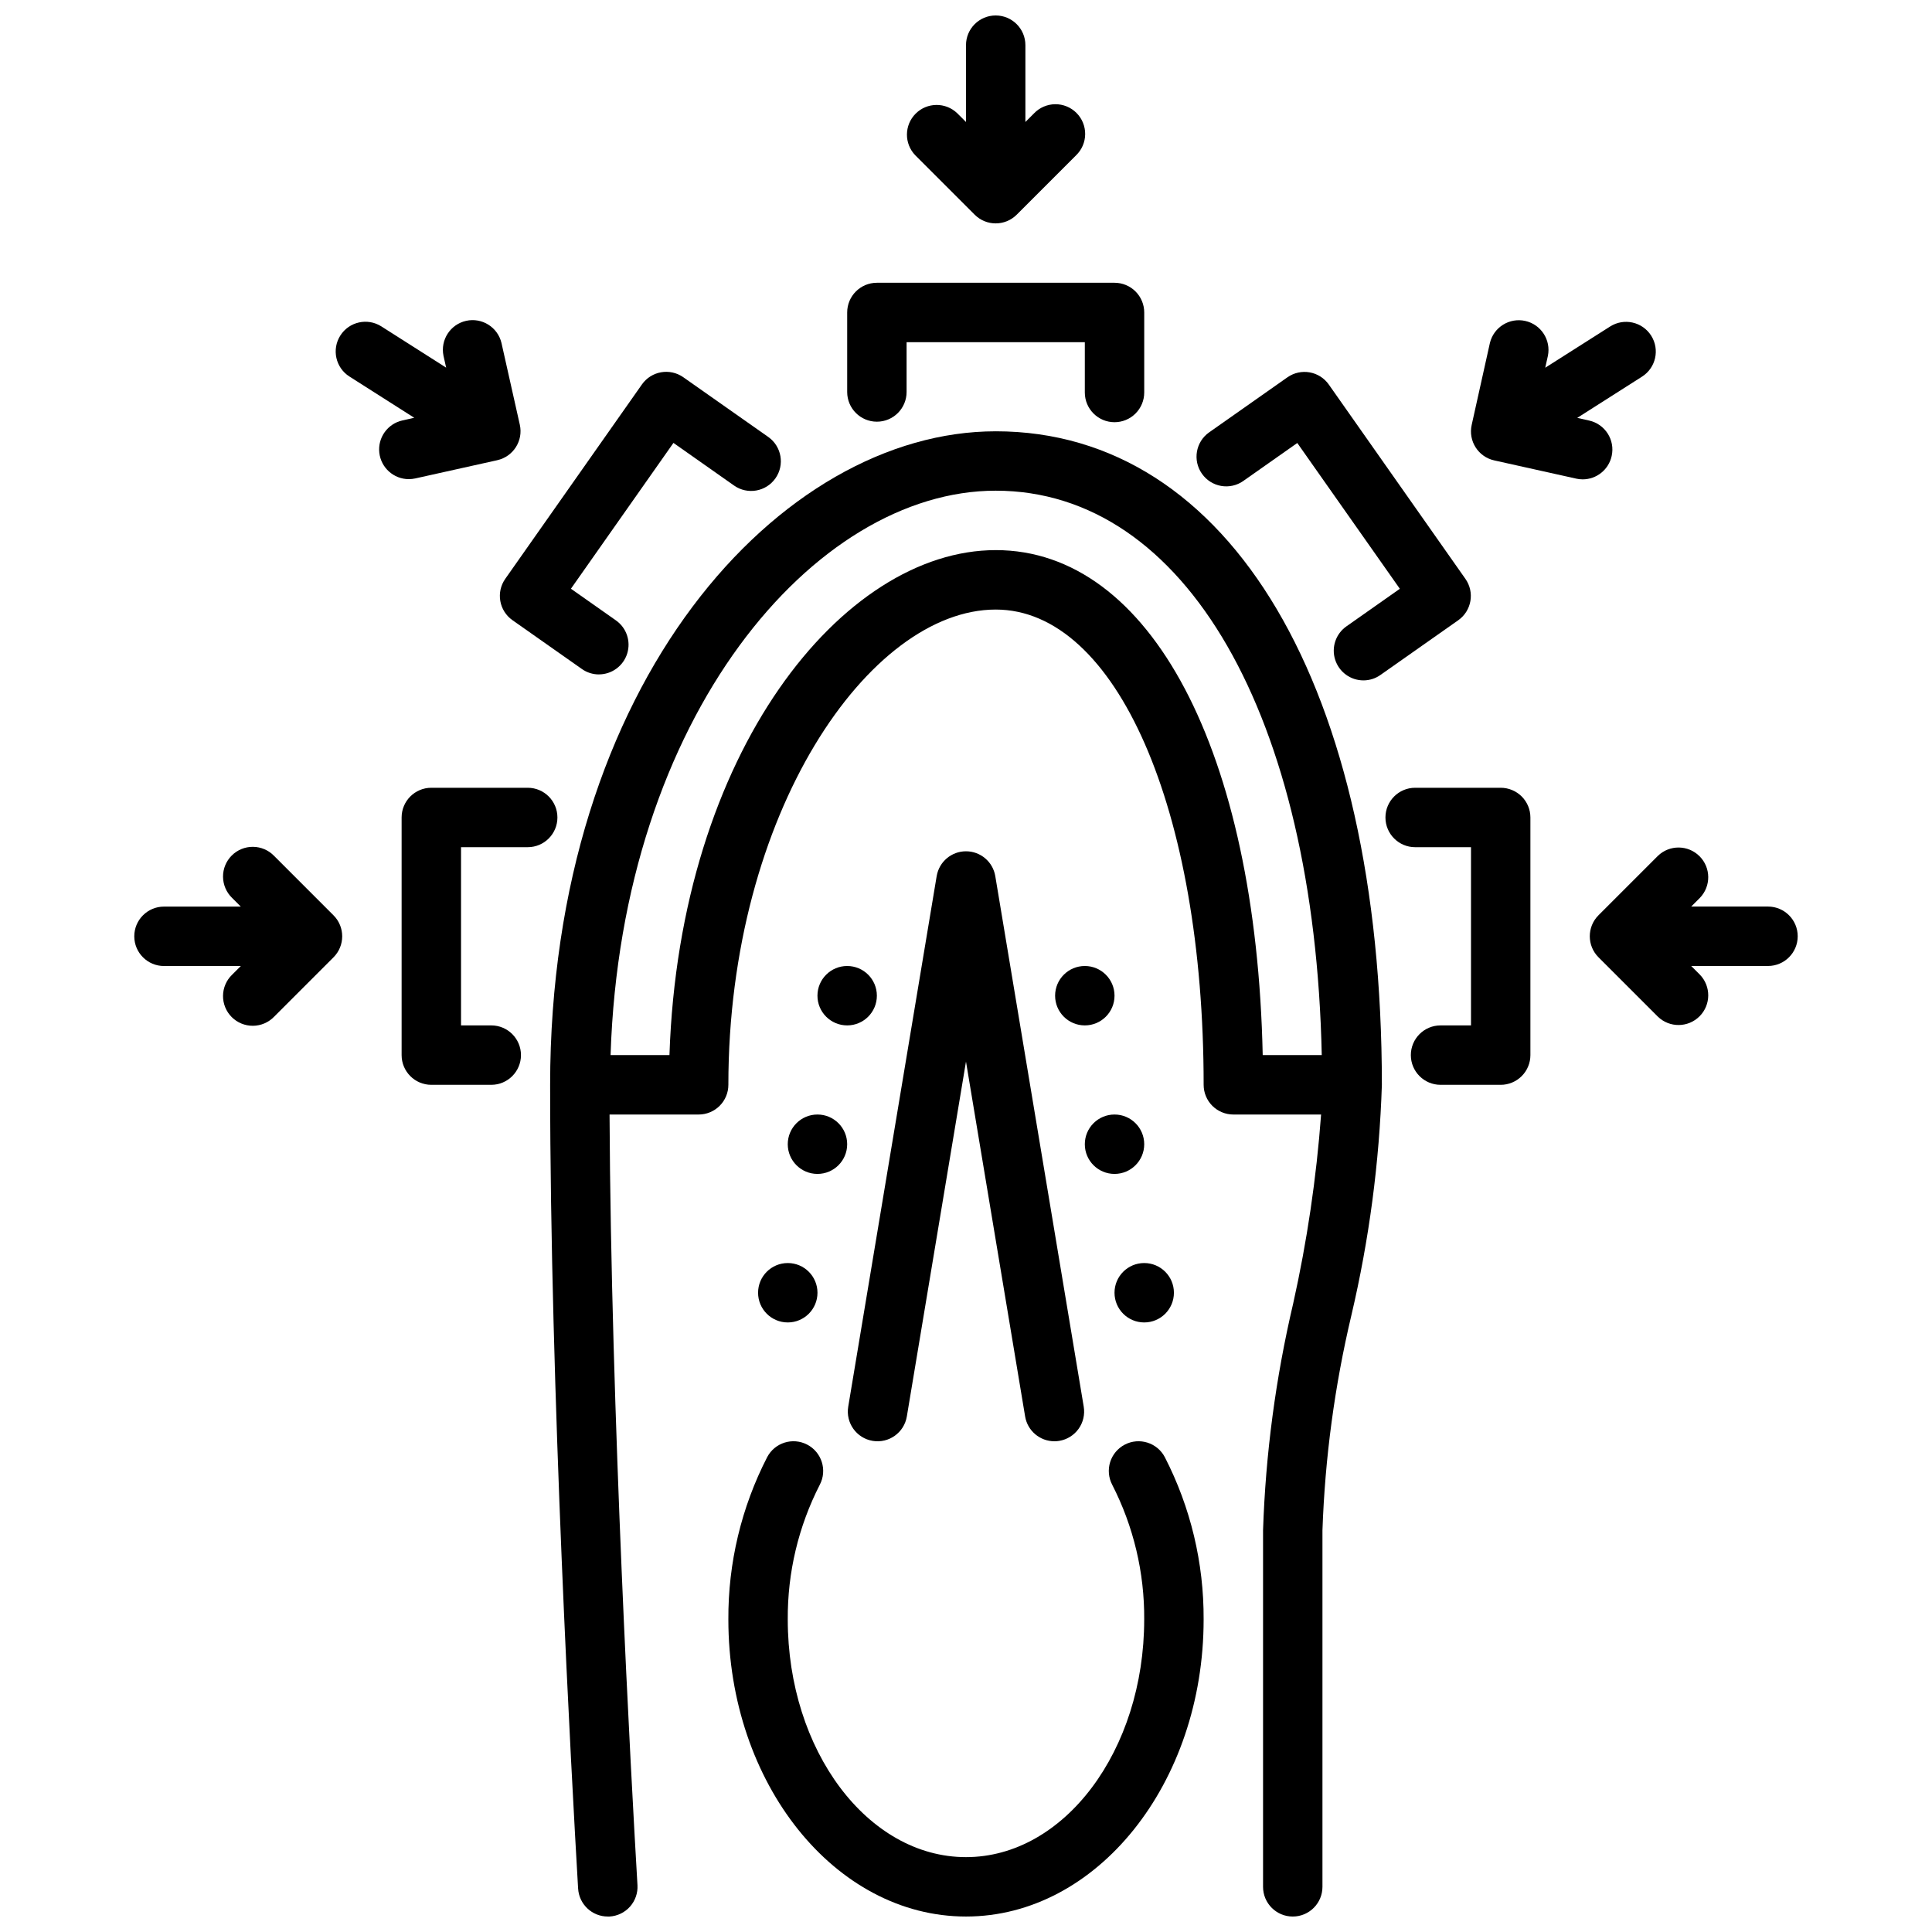
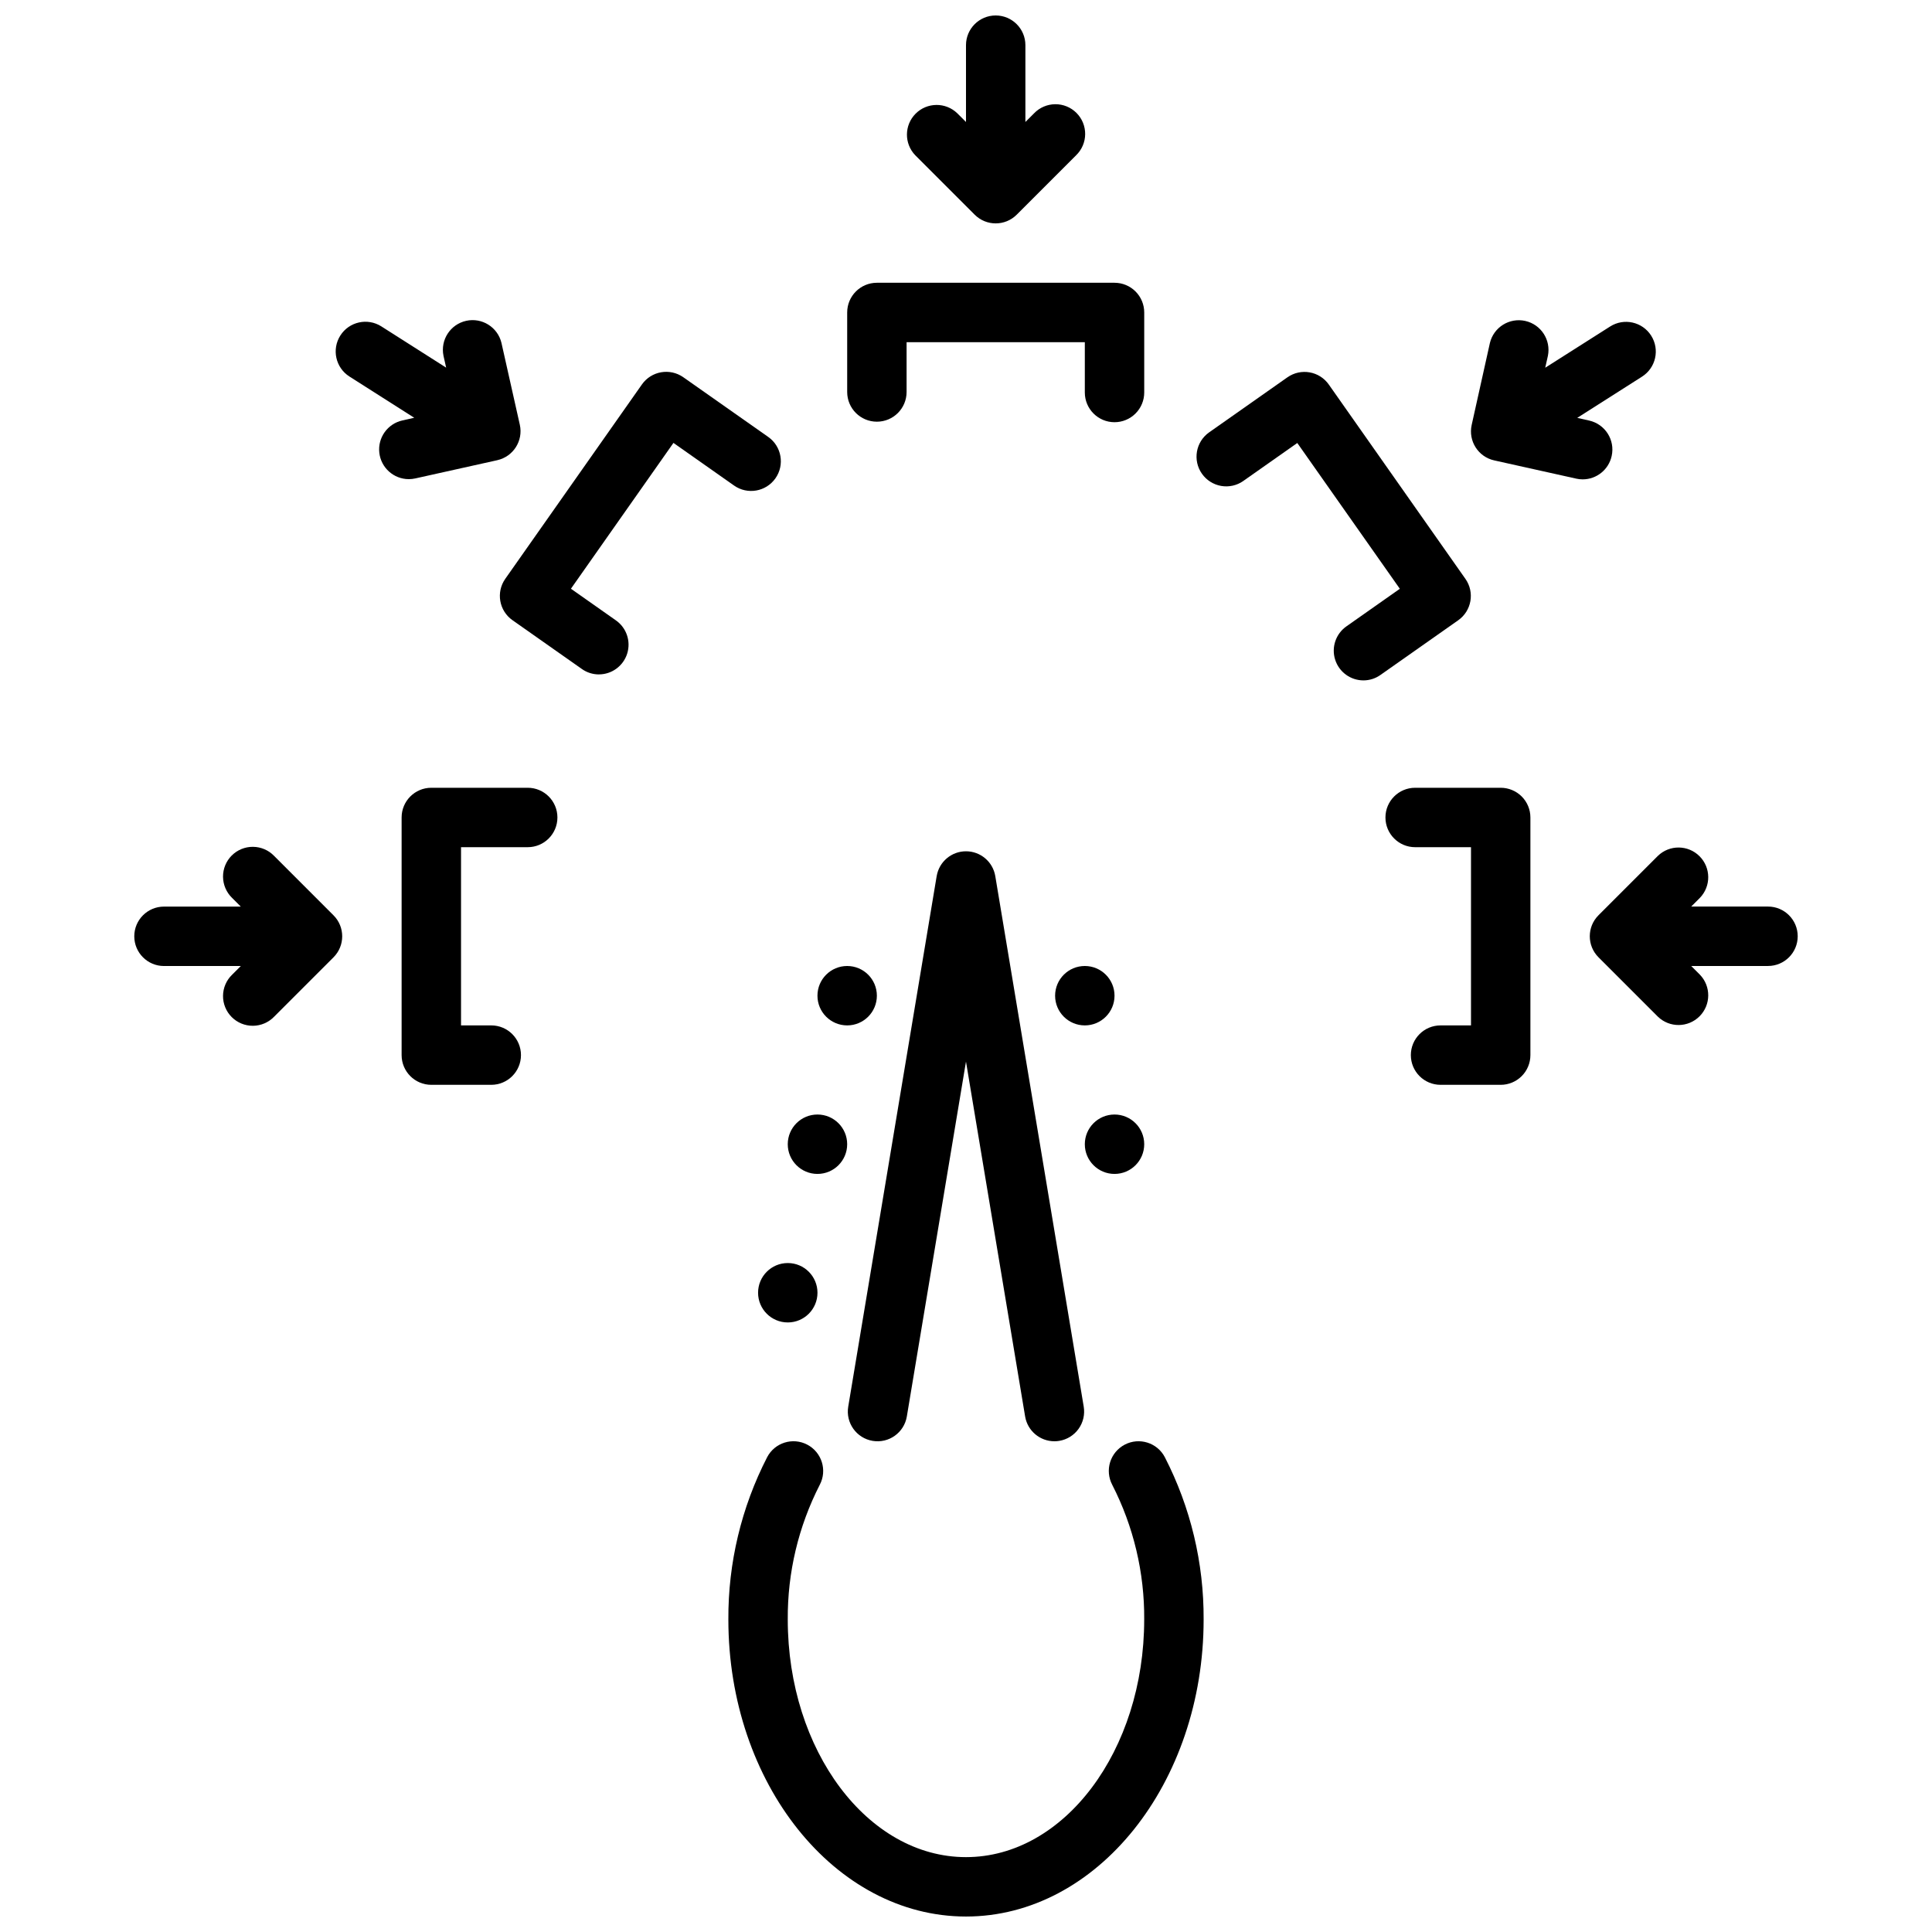
<svg xmlns="http://www.w3.org/2000/svg" width="800px" height="800px" version="1.1" viewBox="144 144 512 512">
  <defs>
    <clipPath id="c">
      <path d="m337 525h126v126.9h-126z" />
    </clipPath>
    <clipPath id="b">
      <path d="m384 148.09h48v55.906h-48z" />
    </clipPath>
    <clipPath id="a">
-       <path d="m289 258h222v393.9h-222z" />
-     </clipPath>
+       </clipPath>
  </defs>
  <path d="m423.43 525.95c-3.844 0-7.129-2.777-7.762-6.57l-15.672-94.047-15.676 94.047c-0.715 4.289-4.773 7.184-9.062 6.465-4.289-0.715-7.184-4.773-6.469-9.062l23.441-140.62 0.004-0.004c0.641-3.785 3.918-6.559 7.762-6.559 3.84 0 7.121 2.773 7.762 6.559l23.441 140.62v0.004c0.344 2.059-0.145 4.172-1.359 5.871-1.211 1.699-3.051 2.844-5.113 3.188-0.426 0.074-0.863 0.113-1.297 0.109z" />
  <g clip-path="url(#c)">
    <path d="m400 651.9c-34.723 0-62.977-35.312-62.977-78.719-0.082-14.957 3.445-29.711 10.281-43.012 2.016-3.856 6.773-5.34 10.625-3.324 3.852 2.019 5.34 6.777 3.324 10.629-5.66 11.047-8.574 23.293-8.488 35.707 0 34.723 21.184 62.977 47.23 62.977s47.23-28.254 47.23-62.977h0.004c0.086-12.414-2.824-24.66-8.484-35.707-0.969-1.852-1.164-4.008-0.543-6.004 0.625-1.992 2.016-3.656 3.863-4.625 3.852-2.016 8.609-0.531 10.629 3.324 6.836 13.301 10.359 28.055 10.281 43.012 0 43.406-28.254 78.719-62.977 78.719z" />
  </g>
  <g clip-path="url(#b)">
    <path d="m418.05 174.02-2.309 2.309v-20.359c0-4.348-3.523-7.871-7.871-7.871s-7.871 3.523-7.871 7.871v20.359l-2.309-2.309c-3.09-2.984-7.996-2.941-11.035 0.098-3.035 3.035-3.078 7.945-0.094 11.035l15.742 15.742c3.074 3.074 8.059 3.074 11.133 0l15.742-15.742c1.52-1.469 2.387-3.484 2.402-5.594 0.02-2.113-0.812-4.144-2.305-5.637-1.492-1.492-3.523-2.324-5.633-2.305-2.113 0.02-4.129 0.883-5.594 2.402z" />
  </g>
  <path d="m216.64 370.82c-1.469-1.52-3.484-2.383-5.594-2.402-2.113-0.02-4.144 0.812-5.637 2.305s-2.324 3.523-2.305 5.637c0.02 2.109 0.883 4.125 2.402 5.594l2.309 2.305h-20.359c-4.348 0-7.871 3.523-7.871 7.871s3.523 7.875 7.871 7.875h20.359l-2.305 2.305h-0.004c-1.52 1.469-2.383 3.484-2.402 5.594-0.02 2.113 0.812 4.141 2.305 5.637 1.492 1.492 3.523 2.32 5.637 2.305 2.109-0.02 4.125-0.887 5.594-2.402l15.742-15.742v-0.004c3.074-3.074 3.074-8.055 0-11.129z" />
  <path d="m612.54 384.25h-20.355l2.305-2.305c2.984-3.09 2.941-8-0.094-11.035-3.039-3.039-7.949-3.082-11.035-0.098l-15.746 15.746c-3.074 3.074-3.074 8.055 0 11.129l15.746 15.746c3.086 2.981 7.996 2.938 11.035-0.098 3.035-3.035 3.078-7.945 0.094-11.035l-2.305-2.305h20.355c4.348 0 7.871-3.527 7.871-7.875s-3.523-7.871-7.871-7.871z" />
  <path d="m571.11 264.84c0.941-4.242-1.734-8.445-5.977-9.391l-3.148-0.707 17.168-10.926v-0.004c3.672-2.332 4.754-7.199 2.418-10.871-2.336-3.668-7.203-4.75-10.871-2.414l-17.199 10.926 0.707-3.148c0.855-4.207-1.816-8.32-6.004-9.254-4.191-0.93-8.355 1.664-9.363 5.836l-4.832 21.734c-0.941 4.242 1.73 8.449 5.977 9.391l21.734 4.832v0.004c0.562 0.125 1.137 0.188 1.715 0.188 3.695-0.008 6.887-2.586 7.676-6.195z" />
  <path d="m276.89 234.86c-1.008-4.172-5.172-6.766-9.359-5.836-4.188 0.934-6.859 5.047-6.004 9.254l0.707 3.148-17.168-10.926c-3.672-2.336-8.539-1.254-10.871 2.414-2.336 3.672-1.254 8.539 2.414 10.871l17.168 10.926-3.148 0.707v0.004c-3.914 0.871-6.547 4.551-6.109 8.539 0.438 3.984 3.801 7.008 7.812 7.016 0.578 0 1.152-0.066 1.715-0.188l21.734-4.832v-0.004c4.242-0.945 6.918-5.148 5.977-9.391z" />
  <g clip-path="url(#a)">
    <path d="m407.87 258.3c-56.789 0-118.08 66.211-118.08 173.18 0 80.406 5.676 183.36 7.414 213.01l0.004 0.004c0.246 4.164 3.699 7.414 7.871 7.406h0.457c2.082-0.121 4.035-1.066 5.422-2.625 1.387-1.562 2.098-3.609 1.977-5.695-1.684-28.59-7.023-125.5-7.398-204.22h23.617-0.004c2.09 0 4.094-0.832 5.566-2.305 1.477-1.477 2.309-3.481 2.309-5.566 0-72.086 37.398-125.95 70.848-125.95 31.93 0 55.105 52.973 55.105 125.95 0 2.086 0.828 4.09 2.305 5.566 1.477 1.473 3.477 2.305 5.566 2.305h23.254c-1.25 16.855-3.723 33.598-7.402 50.098-4.637 19.723-7.312 39.859-7.981 60.109v94.465c0 4.348 3.523 7.871 7.871 7.871s7.871-3.523 7.871-7.871v-94.465c0.668-19.211 3.234-38.305 7.668-57.008 4.707-20.039 7.414-40.496 8.078-61.07 0-105.2-40.148-173.19-102.34-173.19zm0 31.488c-40.508 0-83.789 53.434-86.457 133.82h-15.605c2.875-89.738 54.043-149.57 102.06-149.57 50.324 0 84.5 59.828 86.41 149.57l-15.648-0.004c-1.707-80.379-29.711-133.82-70.762-133.82z" />
  </g>
  <path d="m439.36 255.89c-4.348 0-7.871-3.527-7.871-7.875v-13.332h-47.234v13.203-0.004c0 4.348-3.523 7.871-7.871 7.871-4.348 0-7.871-3.523-7.871-7.871v-21.074c0-4.348 3.523-7.871 7.871-7.871h62.977c2.086 0 4.09 0.828 5.566 2.305 1.477 1.477 2.305 3.481 2.305 5.566v21.207c0 2.09-0.828 4.09-2.305 5.566-1.477 1.477-3.481 2.309-5.566 2.309z" />
  <path d="m274.19 431.49h-15.887c-4.348 0-7.871-3.527-7.871-7.875v-62.977c0-4.348 3.523-7.871 7.871-7.871h25.547c4.348 0 7.871 3.523 7.871 7.871 0 4.348-3.523 7.875-7.871 7.875h-17.672v47.23h8.016-0.004c4.348 0 7.871 3.523 7.871 7.871 0 4.348-3.523 7.875-7.871 7.875z" />
  <path d="m541.7 431.49h-15.941c-4.348 0-7.871-3.527-7.871-7.875 0-4.348 3.523-7.871 7.871-7.871h8.07v-47.23h-14.801c-4.348 0-7.871-3.527-7.871-7.875 0-4.348 3.523-7.871 7.871-7.871h22.672c2.086 0 4.09 0.832 5.566 2.305 1.477 1.477 2.305 3.481 2.305 5.566v62.977c0 2.09-0.828 4.09-2.305 5.566-1.477 1.477-3.481 2.309-5.566 2.309z" />
  <path d="m505.34 324.31c-3.438 0.004-6.477-2.219-7.512-5.492-1.039-3.273 0.168-6.844 2.977-8.82l14.168-9.965-27.176-38.637-14.305 10.059 0.004 0.004c-1.707 1.199-3.824 1.676-5.879 1.316-2.059-0.359-3.891-1.52-5.09-3.227-2.504-3.555-1.648-8.469 1.906-10.969l20.742-14.586h0.004c3.555-2.5 8.465-1.645 10.965 1.91l36.211 51.508c2.5 3.555 1.641 8.465-1.914 10.965l-20.586 14.477c-1.316 0.945-2.898 1.453-4.516 1.457z" />
  <path d="m302.7 322.73c-1.621-0.004-3.203-0.512-4.523-1.457l-18.367-12.918c-3.555-2.5-4.406-7.41-1.906-10.965l36.211-51.508c2.5-3.555 7.41-4.41 10.969-1.91l22.508 15.824-0.004-0.004c3.559 2.504 4.41 7.414 1.91 10.969-2.504 3.559-7.414 4.414-10.969 1.91l-16.059-11.297-27.168 38.645 11.926 8.391c2.809 1.977 4.012 5.543 2.977 8.816-1.039 3.277-4.078 5.5-7.512 5.496z" />
  <path d="m376.38 407.87c0 4.348-3.523 7.871-7.871 7.871-4.348 0-7.875-3.523-7.875-7.871s3.527-7.871 7.875-7.871c4.348 0 7.871 3.523 7.871 7.871" />
  <path d="m368.51 447.23c0 4.348-3.527 7.871-7.875 7.871-4.348 0-7.871-3.523-7.871-7.871 0-4.348 3.523-7.871 7.871-7.871 4.348 0 7.875 3.523 7.875 7.871" />
  <path d="m360.64 486.59c0 4.348-3.523 7.871-7.871 7.871s-7.871-3.523-7.871-7.871 3.523-7.871 7.871-7.871 7.871 3.523 7.871 7.871" />
-   <path d="m455.1 486.59c0 4.348-3.523 7.871-7.871 7.871-4.348 0-7.871-3.523-7.871-7.871s3.523-7.871 7.871-7.871c4.348 0 7.871 3.523 7.871 7.871" />
  <path d="m447.23 447.23c0 4.348-3.523 7.871-7.871 7.871s-7.871-3.523-7.871-7.871c0-4.348 3.523-7.871 7.871-7.871s7.871 3.523 7.871 7.871" />
  <path d="m439.36 407.87c0 4.348-3.523 7.871-7.871 7.871-4.348 0-7.875-3.523-7.875-7.871s3.527-7.871 7.875-7.871c4.348 0 7.871 3.523 7.871 7.871" />
</svg>